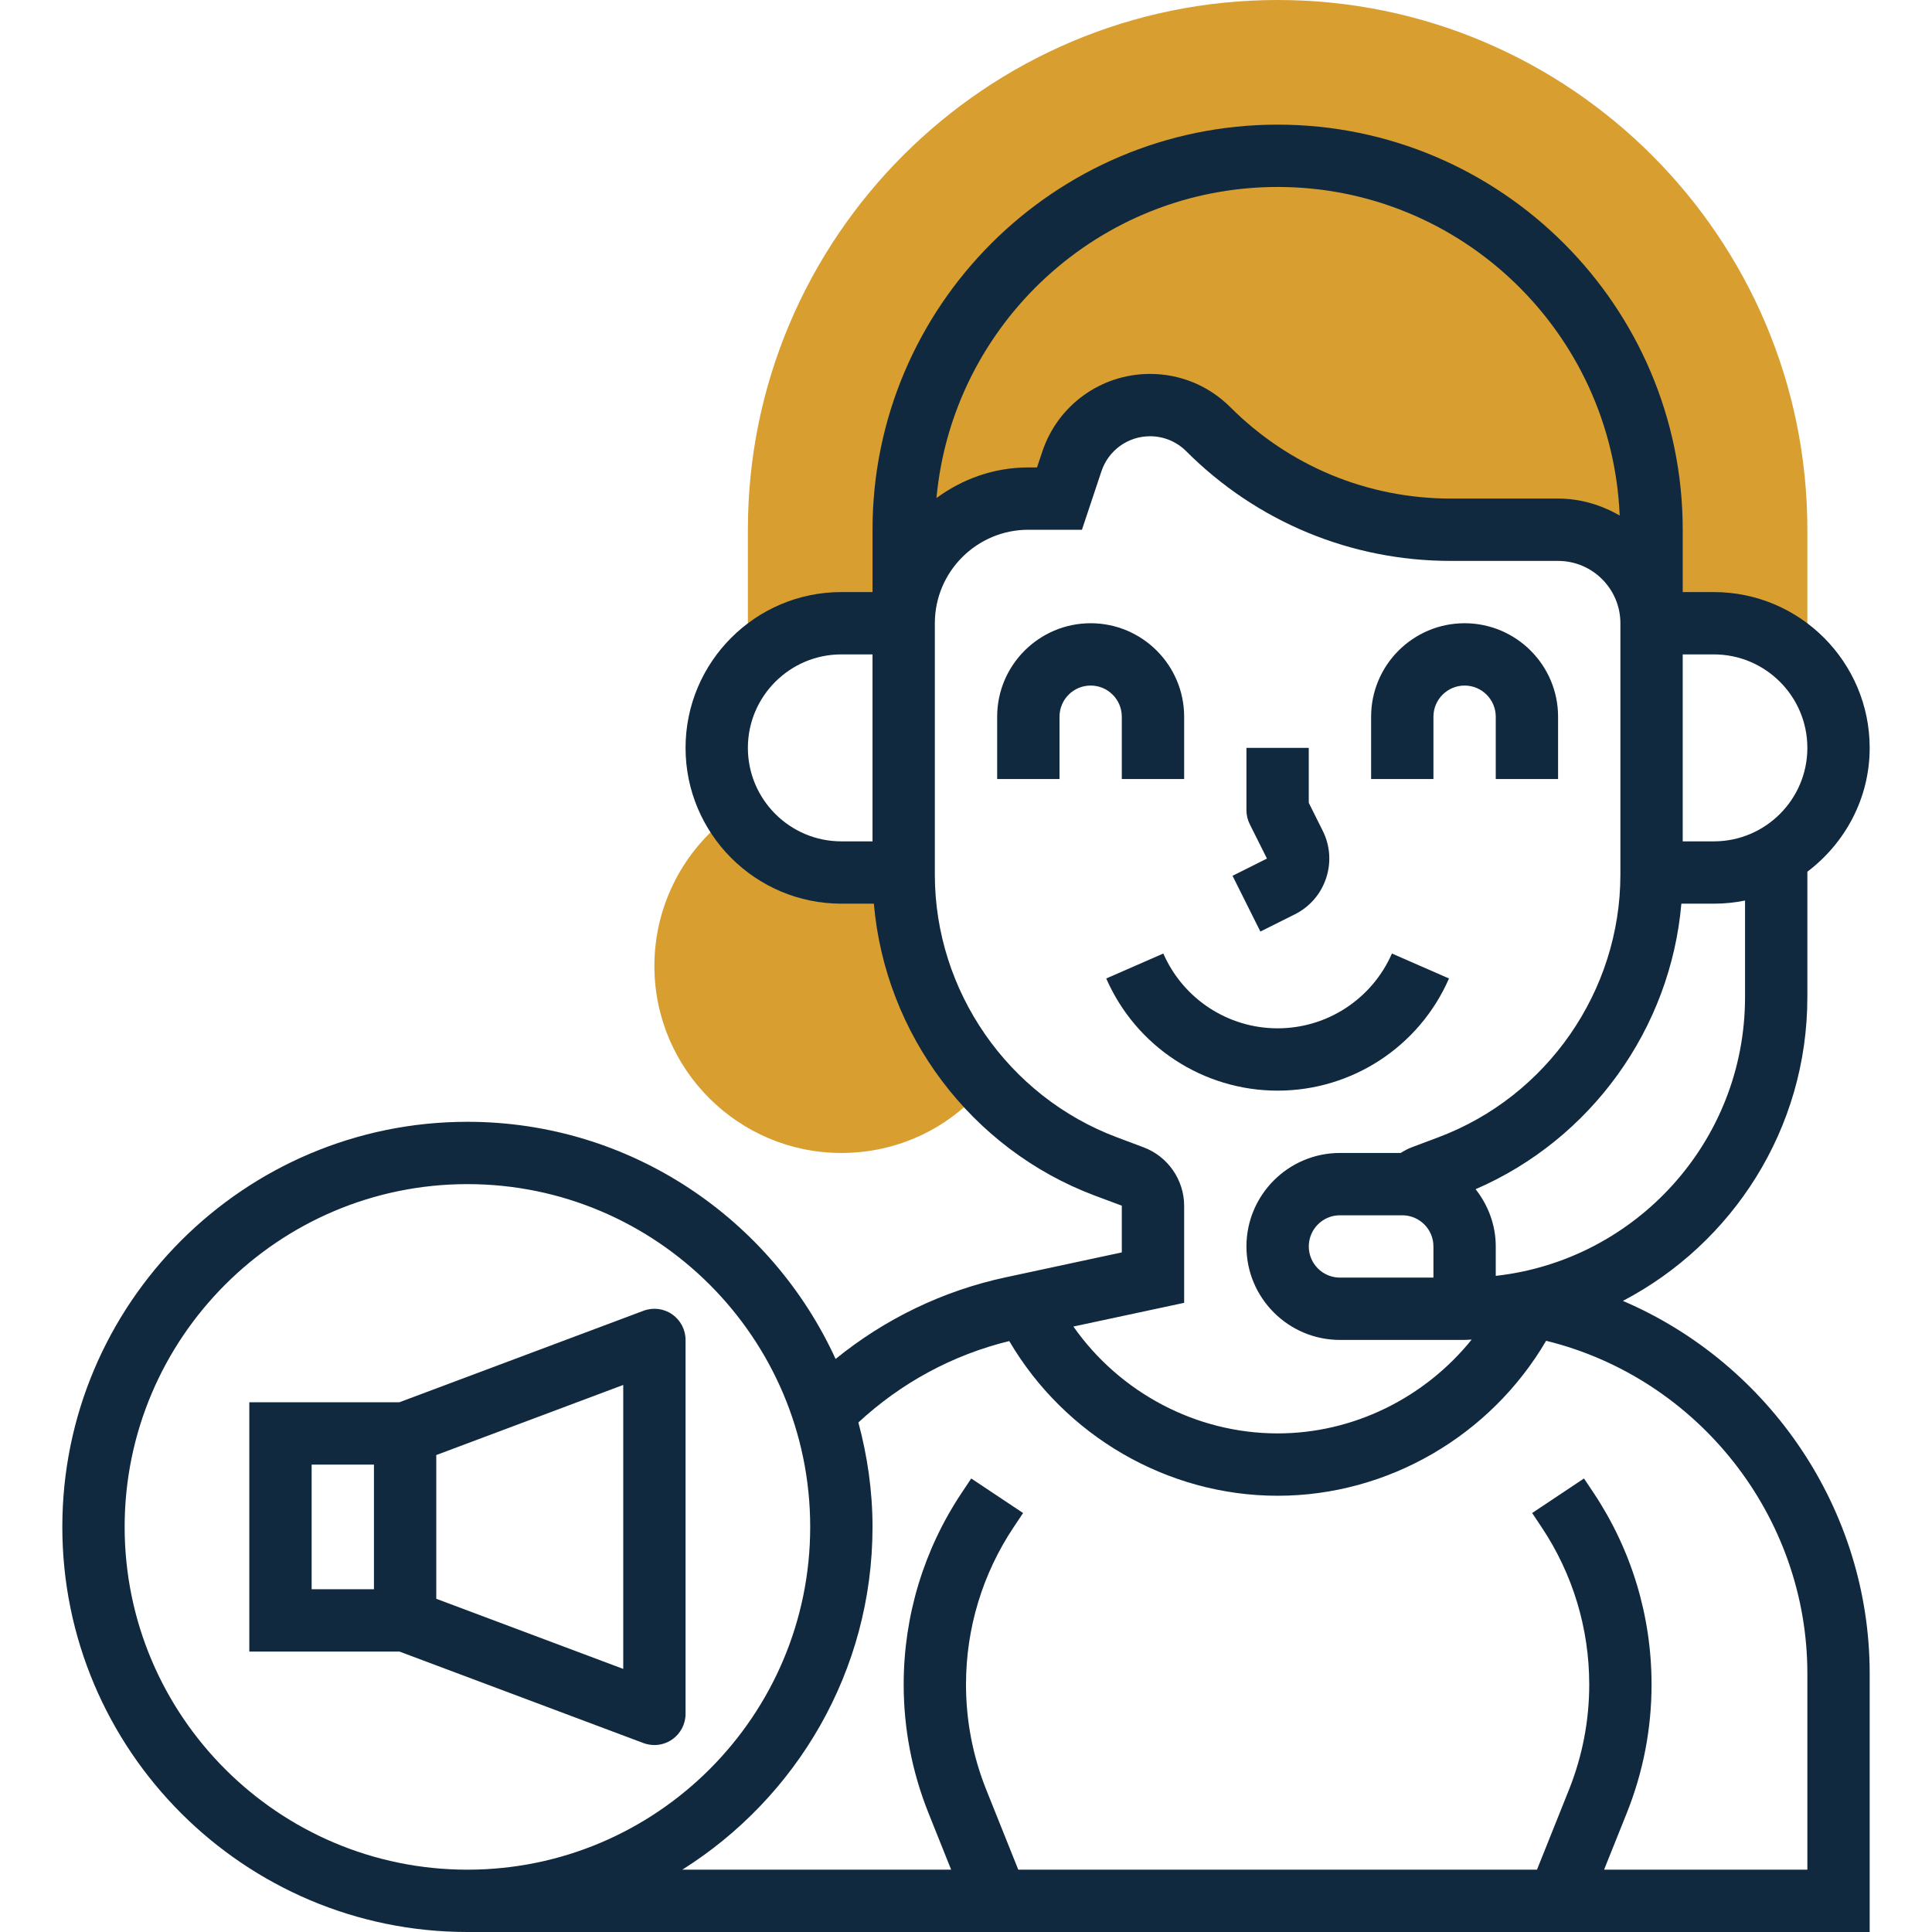
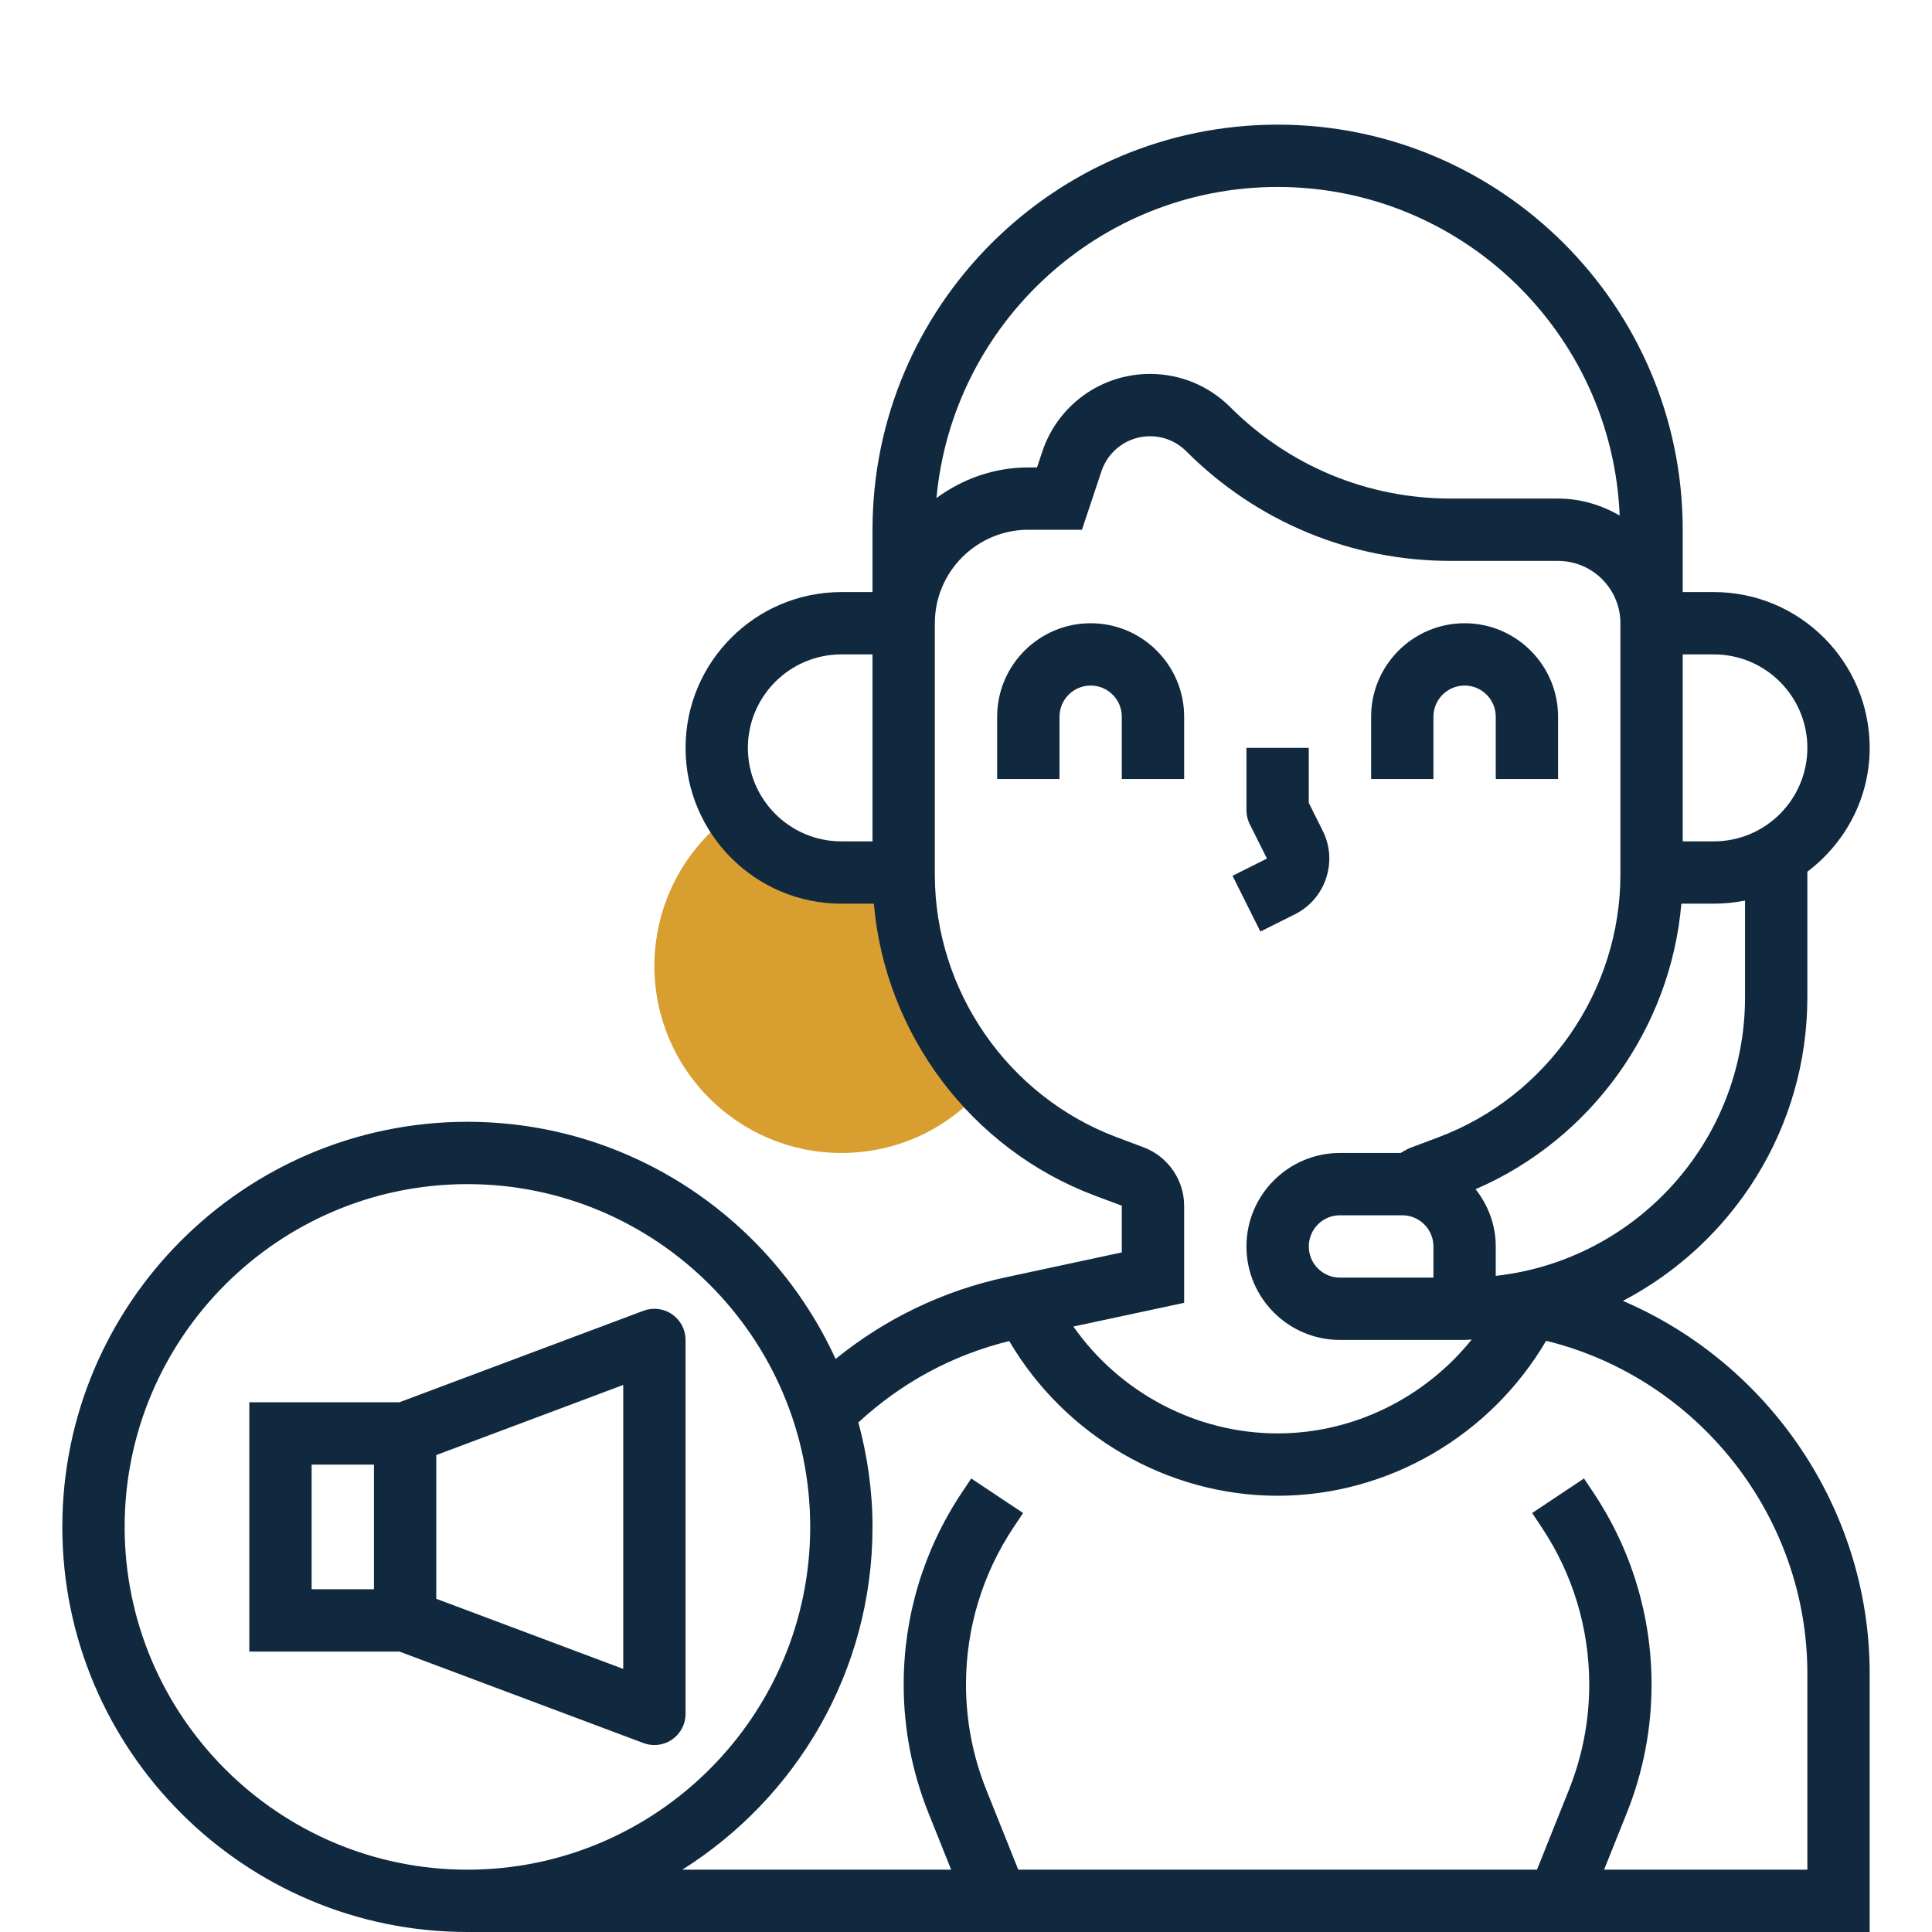
<svg xmlns="http://www.w3.org/2000/svg" width="70" height="70" viewBox="0 0 70 70" fill="none">
  <g clip-path="url(#clip0_78_539)">
-     <path d="M30.484 22.581H32.742C32.742 20.087 34.764 18.064 37.258 18.064H38.388L38.837 16.718C39.243 15.499 40.384 14.677 41.669 14.677C42.46 14.677 43.219 14.991 43.779 15.551C46.11 17.884 49.273 19.194 52.571 19.194H56.452C58.323 19.194 59.839 20.71 59.839 22.581H62.097C63.367 22.581 64.512 23.109 65.332 23.953L65.484 23.875V19.194C65.484 8.61 56.874 0 46.291 0C35.707 0 27.097 8.61 27.097 19.194V23.118L26.945 24.324C27.771 23.269 29.041 22.581 30.484 22.581V22.581Z" fill="#D89E30" />
    <path d="M35.704 39.319L35.71 39.315C33.845 37.277 32.742 34.579 32.742 31.693V31.613H30.484C28.643 31.613 27.065 30.508 26.362 28.927L26.264 29.699C24.656 30.981 23.71 32.925 23.71 35C23.71 38.736 26.748 41.774 30.484 41.774C32.524 41.774 34.412 40.882 35.704 39.319Z" fill="#D89E30" />
    <path d="M58.801 47.134C62.768 45.057 65.484 40.907 65.484 36.129V31.584C66.847 30.552 67.742 28.933 67.742 27.097C67.742 23.984 65.21 21.452 62.097 21.452H60.968V19.194C60.968 11.101 54.383 4.516 46.291 4.516C38.198 4.516 31.613 11.101 31.613 19.194V21.452H30.484C27.371 21.452 24.839 23.984 24.839 27.097C24.839 30.209 27.371 32.742 30.484 32.742H31.662C32.068 37.466 35.184 41.638 39.672 43.321L40.645 43.684V45.377L36.441 46.279C34.164 46.767 32.065 47.785 30.275 49.238C27.957 44.177 22.856 40.645 16.936 40.645C8.843 40.645 2.258 47.23 2.258 55.323C2.258 63.416 8.843 70 16.936 70H67.742V60.63C67.742 54.702 64.11 49.405 58.801 47.134V47.134ZM63.226 36.129C63.226 41.351 59.268 45.664 54.194 46.227V45.161C54.194 44.377 53.915 43.662 53.464 43.087C57.651 41.277 60.529 37.267 60.919 32.742H62.097C62.483 32.742 62.861 32.702 63.226 32.628V36.129ZM51.936 45.161V46.29H48.549C47.925 46.29 47.42 45.785 47.42 45.161C47.42 44.538 47.925 44.032 48.549 44.032H50.807C51.43 44.032 51.936 44.538 51.936 45.161ZM65.484 27.097C65.484 28.964 63.964 30.484 62.097 30.484H60.968V23.71H62.097C63.964 23.71 65.484 25.229 65.484 27.097ZM46.291 6.774C52.964 6.774 58.411 12.07 58.684 18.679C58.022 18.298 57.267 18.064 56.452 18.064H52.57C49.55 18.064 46.713 16.888 44.577 14.753C43.799 13.976 42.766 13.548 41.667 13.548C39.895 13.548 38.326 14.678 37.765 16.361L37.573 16.936H37.258C36.01 16.936 34.865 17.357 33.93 18.045C34.511 11.734 39.83 6.774 46.291 6.774V6.774ZM27.097 27.097C27.097 25.229 28.617 23.71 30.484 23.71H31.613V30.484H30.484C28.617 30.484 27.097 28.964 27.097 27.097ZM42.904 47.204V43.682C42.901 42.747 42.313 41.9 41.438 41.571L40.466 41.206C36.522 39.727 33.872 35.904 33.871 31.692V22.581C33.871 20.713 35.391 19.194 37.258 19.194H39.201L39.907 17.076C40.16 16.317 40.868 15.806 41.667 15.806C42.162 15.806 42.629 15.999 42.979 16.349C45.541 18.911 48.947 20.323 52.57 20.323H56.452C57.697 20.323 58.71 21.335 58.71 22.581V31.692C58.709 35.903 56.059 39.727 52.115 41.206L51.142 41.572C51.004 41.624 50.876 41.696 50.75 41.774H48.549C46.681 41.774 45.161 43.294 45.161 45.161C45.161 47.029 46.681 48.548 48.549 48.548H53.065C53.152 48.548 53.236 48.537 53.322 48.535C51.627 50.638 49.049 51.935 46.291 51.935C43.328 51.935 40.563 50.449 38.891 48.063L42.904 47.204ZM4.516 55.323C4.516 48.475 10.088 42.903 16.936 42.903C23.783 42.903 29.355 48.475 29.355 55.323C29.355 62.17 23.783 67.742 16.936 67.742C10.088 67.742 4.516 62.17 4.516 55.323ZM65.484 67.742H58.119L58.944 65.683C59.538 64.196 59.839 62.631 59.839 61.031C59.839 58.55 59.111 56.148 57.736 54.084L57.391 53.568L55.513 54.82L55.857 55.336C56.985 57.029 57.581 58.998 57.581 61.031C57.581 62.343 57.334 63.626 56.847 64.845L55.688 67.742H36.894L35.734 64.845C35.246 63.626 35 62.343 35 61.031C35 58.998 35.596 57.029 36.724 55.336L37.069 54.82L35.19 53.568L34.846 54.084C33.47 56.147 32.742 58.549 32.742 61.031C32.742 62.631 33.044 64.197 33.638 65.683L34.462 67.742H24.721C28.853 65.142 31.613 60.553 31.613 55.323C31.613 54.012 31.425 52.747 31.101 51.538C32.647 50.105 34.514 49.091 36.567 48.589C38.577 52.011 42.284 54.194 46.291 54.194C50.302 54.194 54.011 52.007 56.019 48.579C61.523 49.931 65.484 54.935 65.484 60.63V67.742Z" fill="#10293F" />
-     <path d="M52.5 35.452L50.432 34.548C49.712 36.194 48.087 37.258 46.291 37.258C44.494 37.258 42.87 36.194 42.149 34.548L40.081 35.452C41.159 37.921 43.597 39.516 46.291 39.516C48.985 39.516 51.422 37.921 52.5 35.452Z" fill="#10293F" />
    <path d="M45.666 33.752L46.914 33.128C47.453 32.858 47.855 32.395 48.046 31.823C48.237 31.25 48.194 30.637 47.924 30.099L47.419 29.088V27.097H45.161V29.355C45.161 29.53 45.202 29.704 45.28 29.86L45.904 31.107L44.657 31.732L45.666 33.752Z" fill="#10293F" />
    <path d="M40.645 25.968V28.226H42.904V25.968C42.904 24.1 41.384 22.581 39.517 22.581C37.649 22.581 36.129 24.1 36.129 25.968V28.226H38.388V25.968C38.388 25.345 38.893 24.839 39.517 24.839C40.14 24.839 40.645 25.345 40.645 25.968Z" fill="#10293F" />
    <path d="M51.936 25.968C51.936 25.345 52.442 24.839 53.065 24.839C53.688 24.839 54.194 25.345 54.194 25.968V28.226H56.452V25.968C56.452 24.1 54.932 22.581 53.065 22.581C51.197 22.581 49.678 24.1 49.678 25.968V28.226H51.936V25.968Z" fill="#10293F" />
    <path d="M24.353 47.62C24.049 47.409 23.662 47.361 23.313 47.492L14.472 50.806H9.033V59.839H14.472L23.314 63.155C23.443 63.202 23.577 63.226 23.71 63.226C23.937 63.226 24.162 63.157 24.353 63.025C24.657 62.814 24.839 62.467 24.839 62.097V48.548C24.839 48.178 24.657 47.831 24.353 47.62ZM13.549 57.581H11.291V53.065H13.549V57.581ZM22.581 60.468L15.807 57.927V52.719L22.581 50.179V60.468Z" fill="#10293F" />
  </g>
  <defs>
    <clipPath id="clip0_78_539">
      <rect width="70" height="70" fill="white" />
    </clipPath>
  </defs>
</svg>